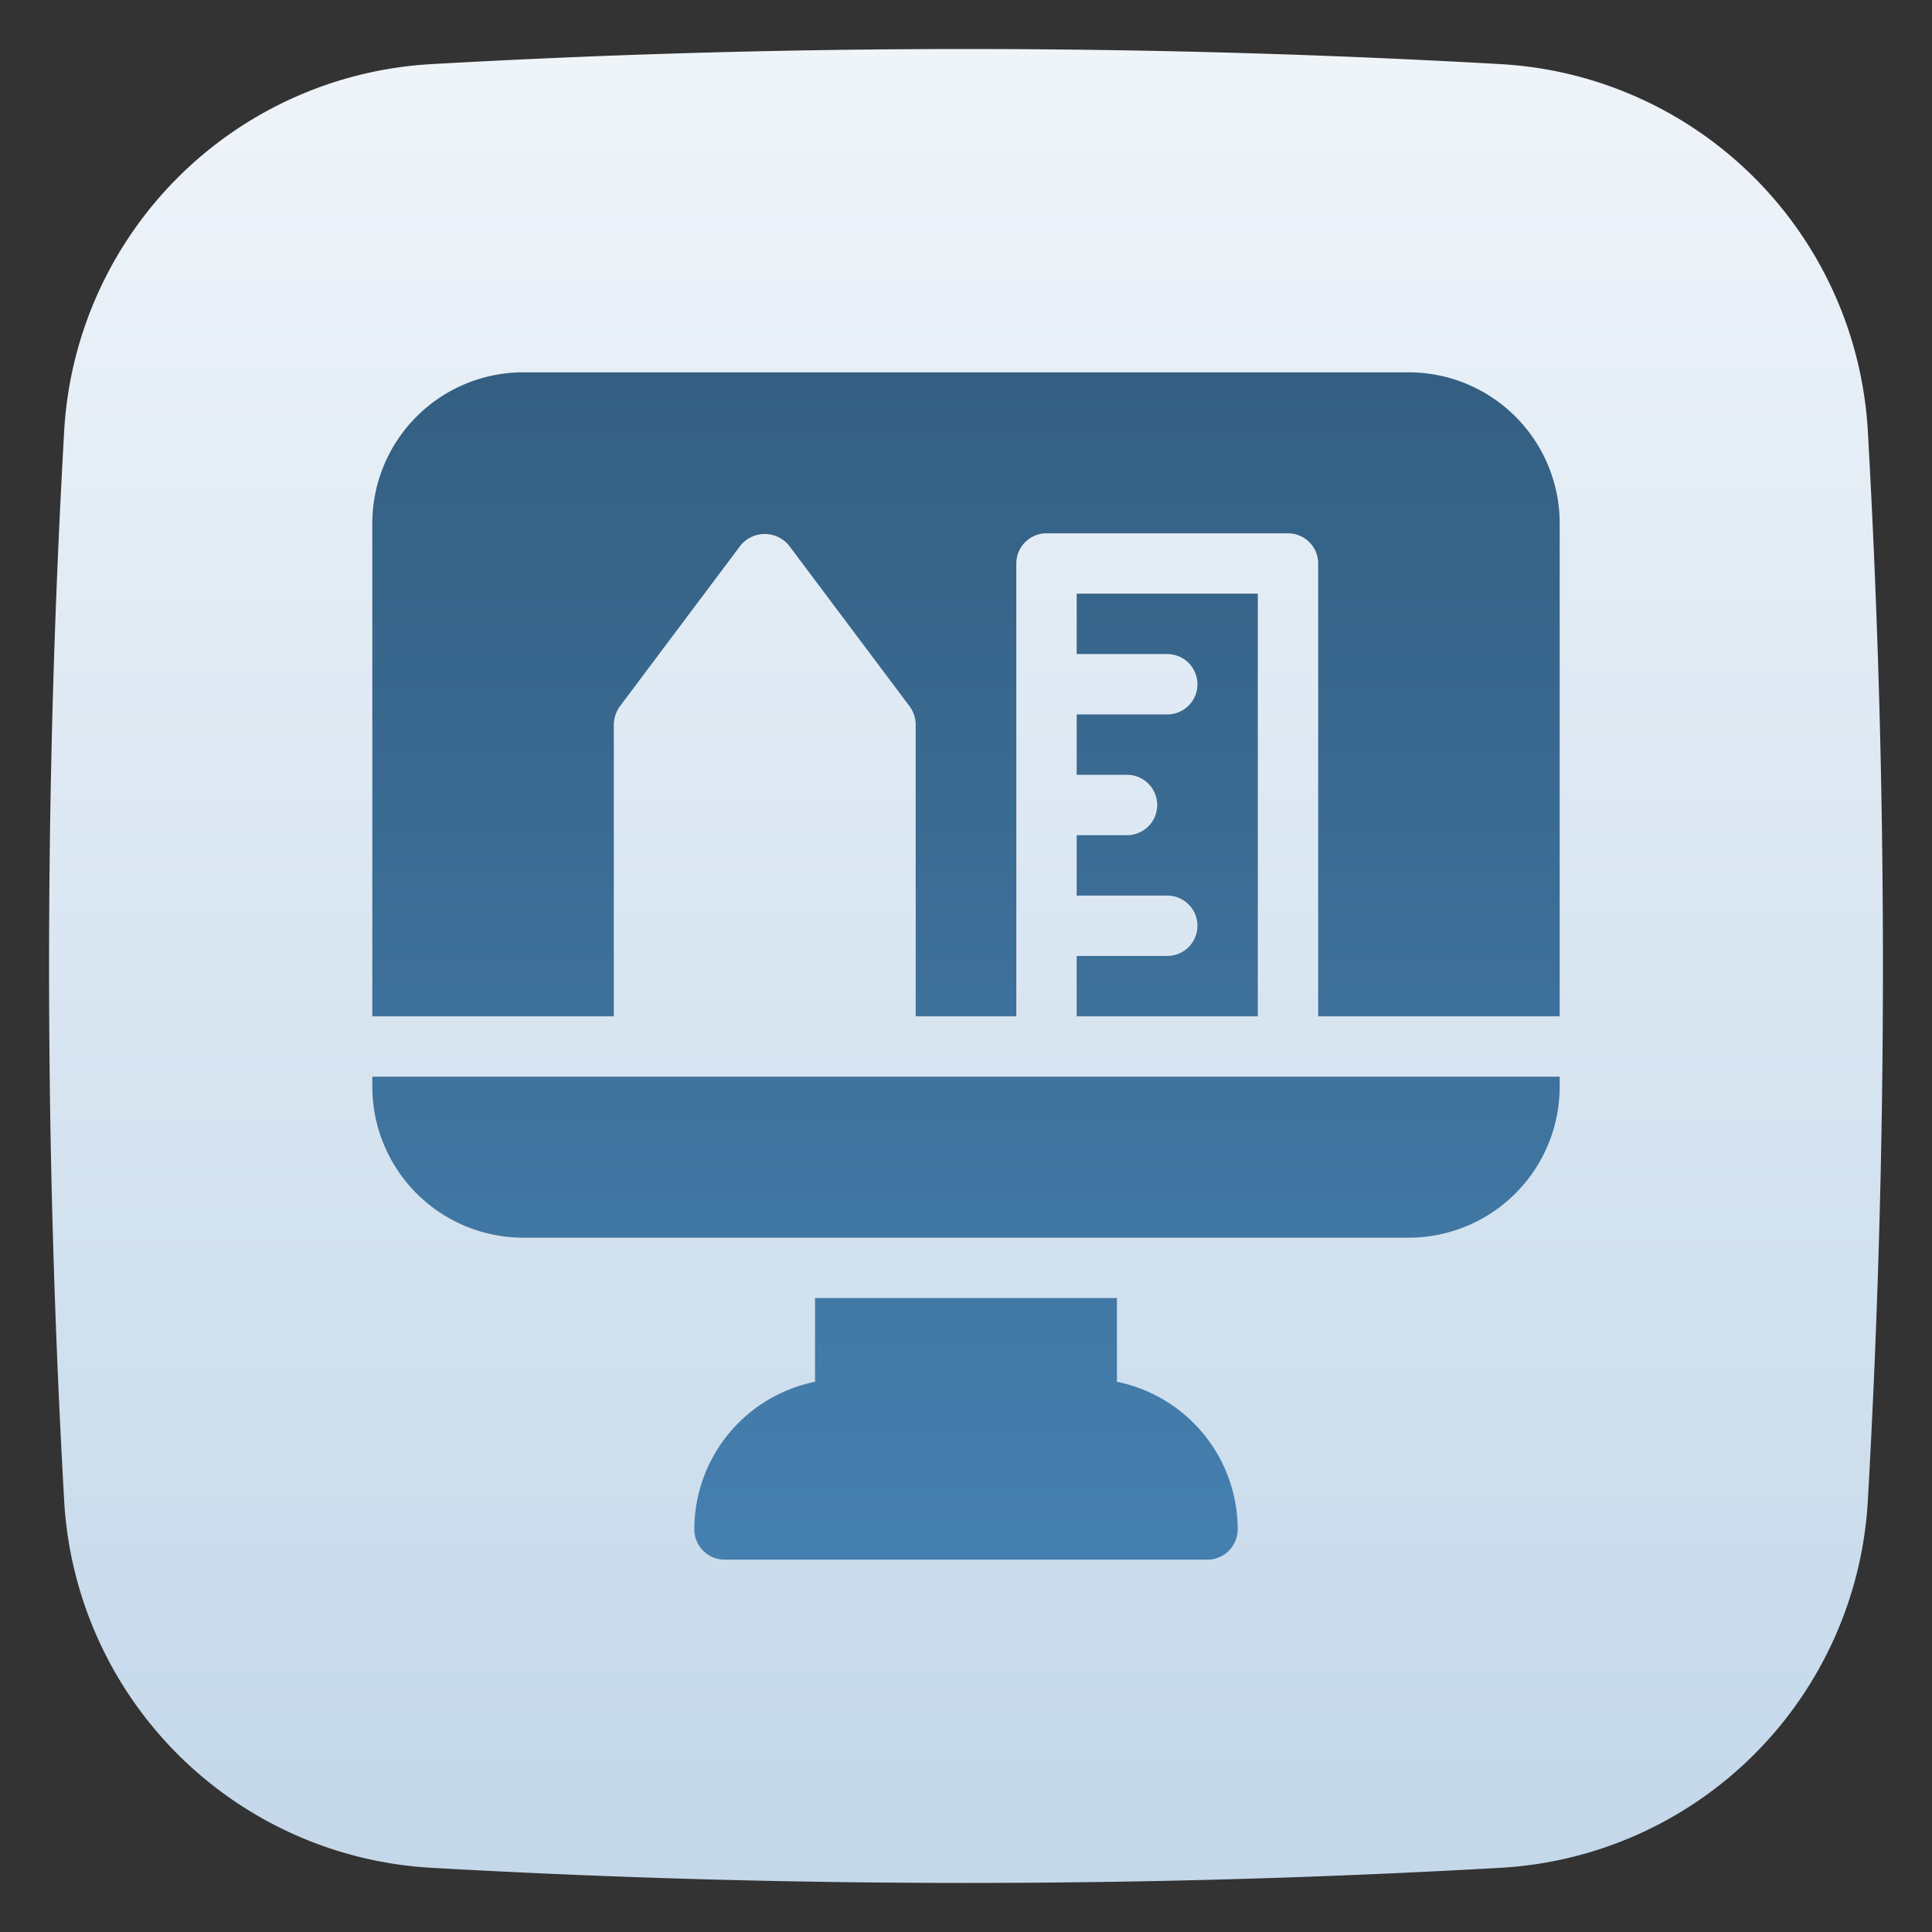
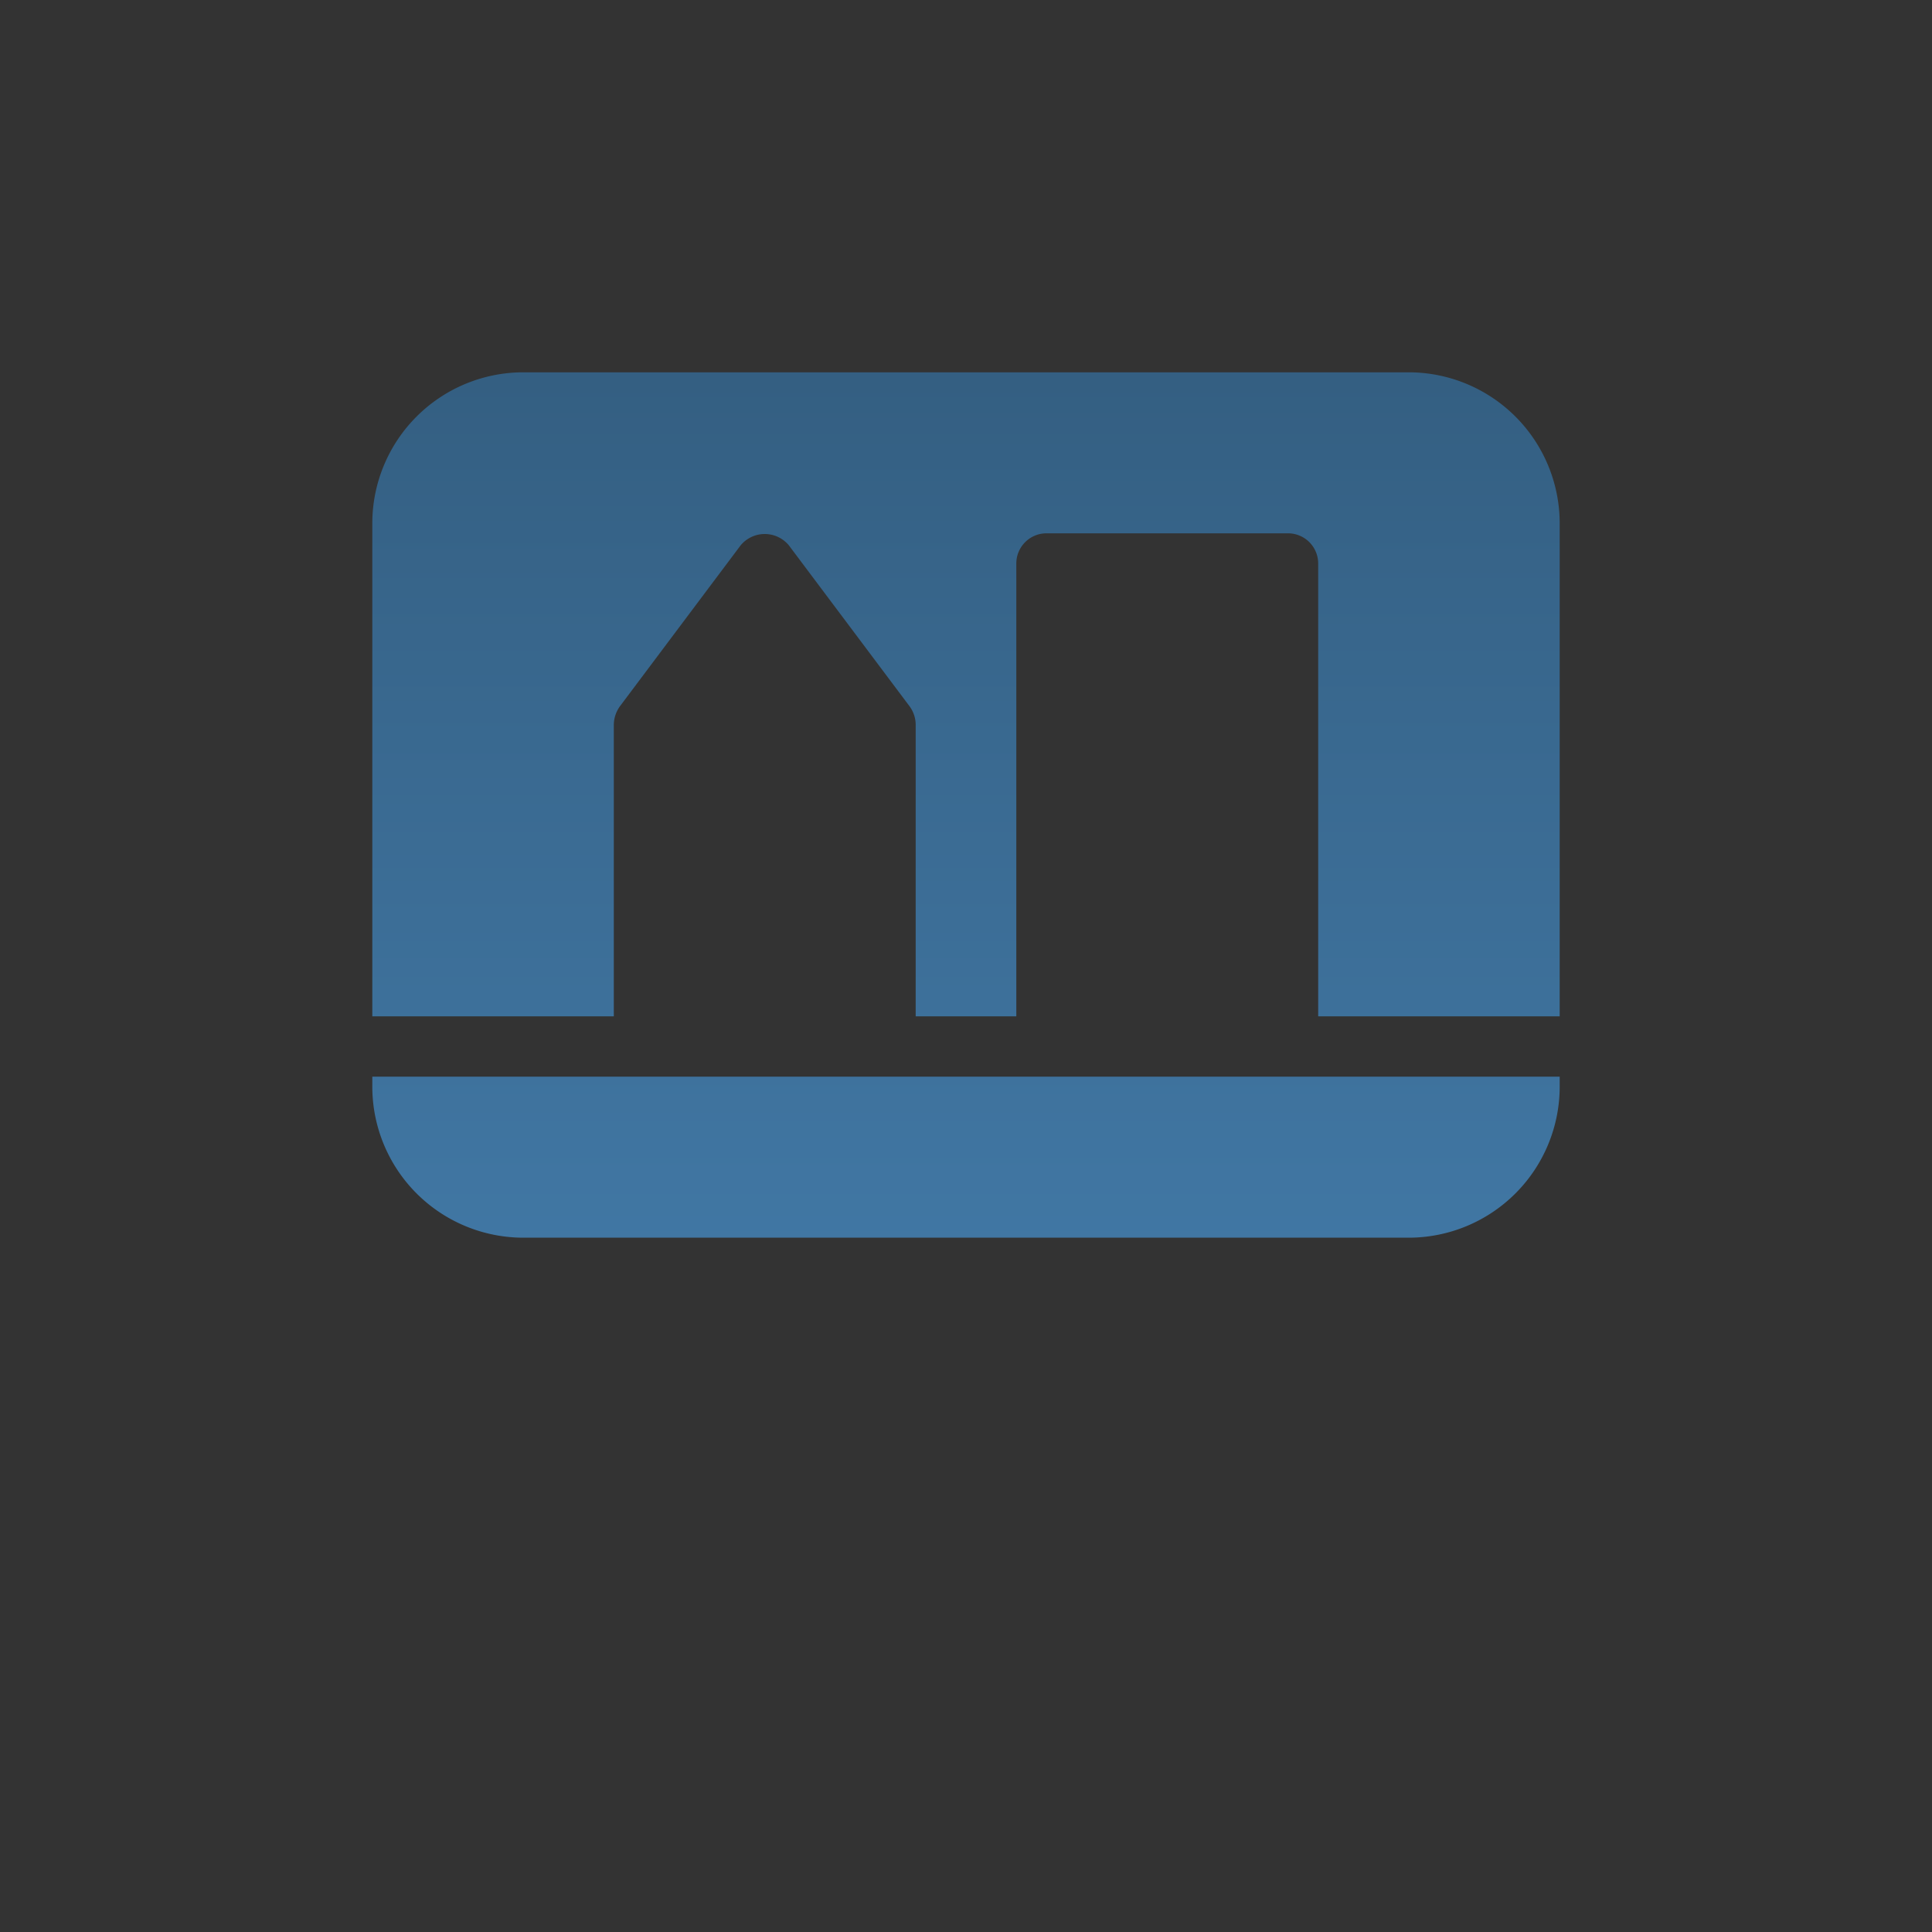
<svg xmlns="http://www.w3.org/2000/svg" xmlns:xlink="http://www.w3.org/1999/xlink" version="1.1" width="512" height="512" x="0" y="0" viewBox="0 0 48 48" style="enable-background:new 0 0 512 512" xml:space="preserve" class="">
  <rect x="0" y="0" width="48" height="48" fill="#333333" stroke="none" />
  <g>
    <linearGradient id="linear-gradient" gradientUnits="userSpaceOnUse" x1="24" x2="24" y1="1.34" y2="46.066">
      <stop offset="0" stop-color="#eff4f9" />
      <stop offset="1" stop-color="#c4d8ea" />
    </linearGradient>
    <linearGradient id="linear-gradient-2" gradientUnits="userSpaceOnUse" x1="24" x2="24" y1="9.426" y2="38.197">
      <stop offset="0" stop-color="#345f82" />
      <stop offset="1" stop-color="#457faf" />
    </linearGradient>
    <linearGradient id="linear-gradient-4" x1="29" x2="29" xlink:href="#linear-gradient-2" y1="9.426" y2="38.197" />
    <linearGradient id="linear-gradient-6" x1="19" x2="19" xlink:href="#linear-gradient-2" y1="9.426" y2="38.197" />
    <g id="Layer_2" data-name="Layer 2">
-       <path d="m46.406 10.717a9.683 9.683 0 0 0 -9.124-9.124 235.401 235.401 0 0 0 -26.564 0 9.684 9.684 0 0 0 -9.124 9.124 235.412 235.412 0 0 0 0 26.564 9.684 9.684 0 0 0 9.124 9.124 234.815 234.815 0 0 0 26.564 0 9.683 9.683 0 0 0 9.124-9.124 235.412 235.412 0 0 0 0-26.564z" fill="url(#linear-gradient)" data-original="url(#linear-gradient)" class="" />
-     </g>
+       </g>
    <g id="Layer_3" data-name="Layer 3">
-       <path d="m27.75 34.33v-2.08h-7.5v2.08a3.745 3.745 0 0 0 -3 3.67.755.755 0 0 0 .75.75h12a.755.755 0 0 0 .75-.75 3.745 3.745 0 0 0 -3-3.67z" fill="url(#linear-gradient-2)" data-original="url(#linear-gradient-2)" class="" />
      <path d="m35 9.25h-22a3.754 3.754 0 0 0 -3.75 3.75v12.25h6v-7.25a.801.801 0 0 1 .15-.45l3-4a.778.778 0 0 1 1.2 0l3 4a.782.782 0 0 1 .15.45v7.25h2.5v-11.25a.75.75 0 0 1 .75-.75h6a.75.75 0 0 1 .75.75v11.25h6v-12.25a3.754 3.754 0 0 0 -3.75-3.75z" fill="url(#linear-gradient-2)" data-original="url(#linear-gradient-2)" class="" />
-       <path d="m29 23.75h-2.25v1.5h4.5v-10.5h-4.5v1.5h2.25a.75.75 0 0 1 0 1.5h-2.25v1.5h1.25a.75.75 0 0 1 0 1.5h-1.25v1.5h2.25a.75.75 0 0 1 0 1.5z" fill="url(#linear-gradient-4)" data-original="url(#linear-gradient-4)" />
      <path d="m9.25 26.75v.25a3.754 3.754 0 0 0 3.75 3.75h22a3.754 3.754 0 0 0 3.75-3.75v-.25z" fill="url(#linear-gradient-2)" data-original="url(#linear-gradient-2)" class="" />
      <g fill="url(#linear-gradient-6)">
-         <path d="m16.75 18.75h4.5v6.5h-4.5z" fill="" />
        <path d="m17.5 17.25h3l-1.5-2z" fill="" />
      </g>
    </g>
  </g>
</svg>